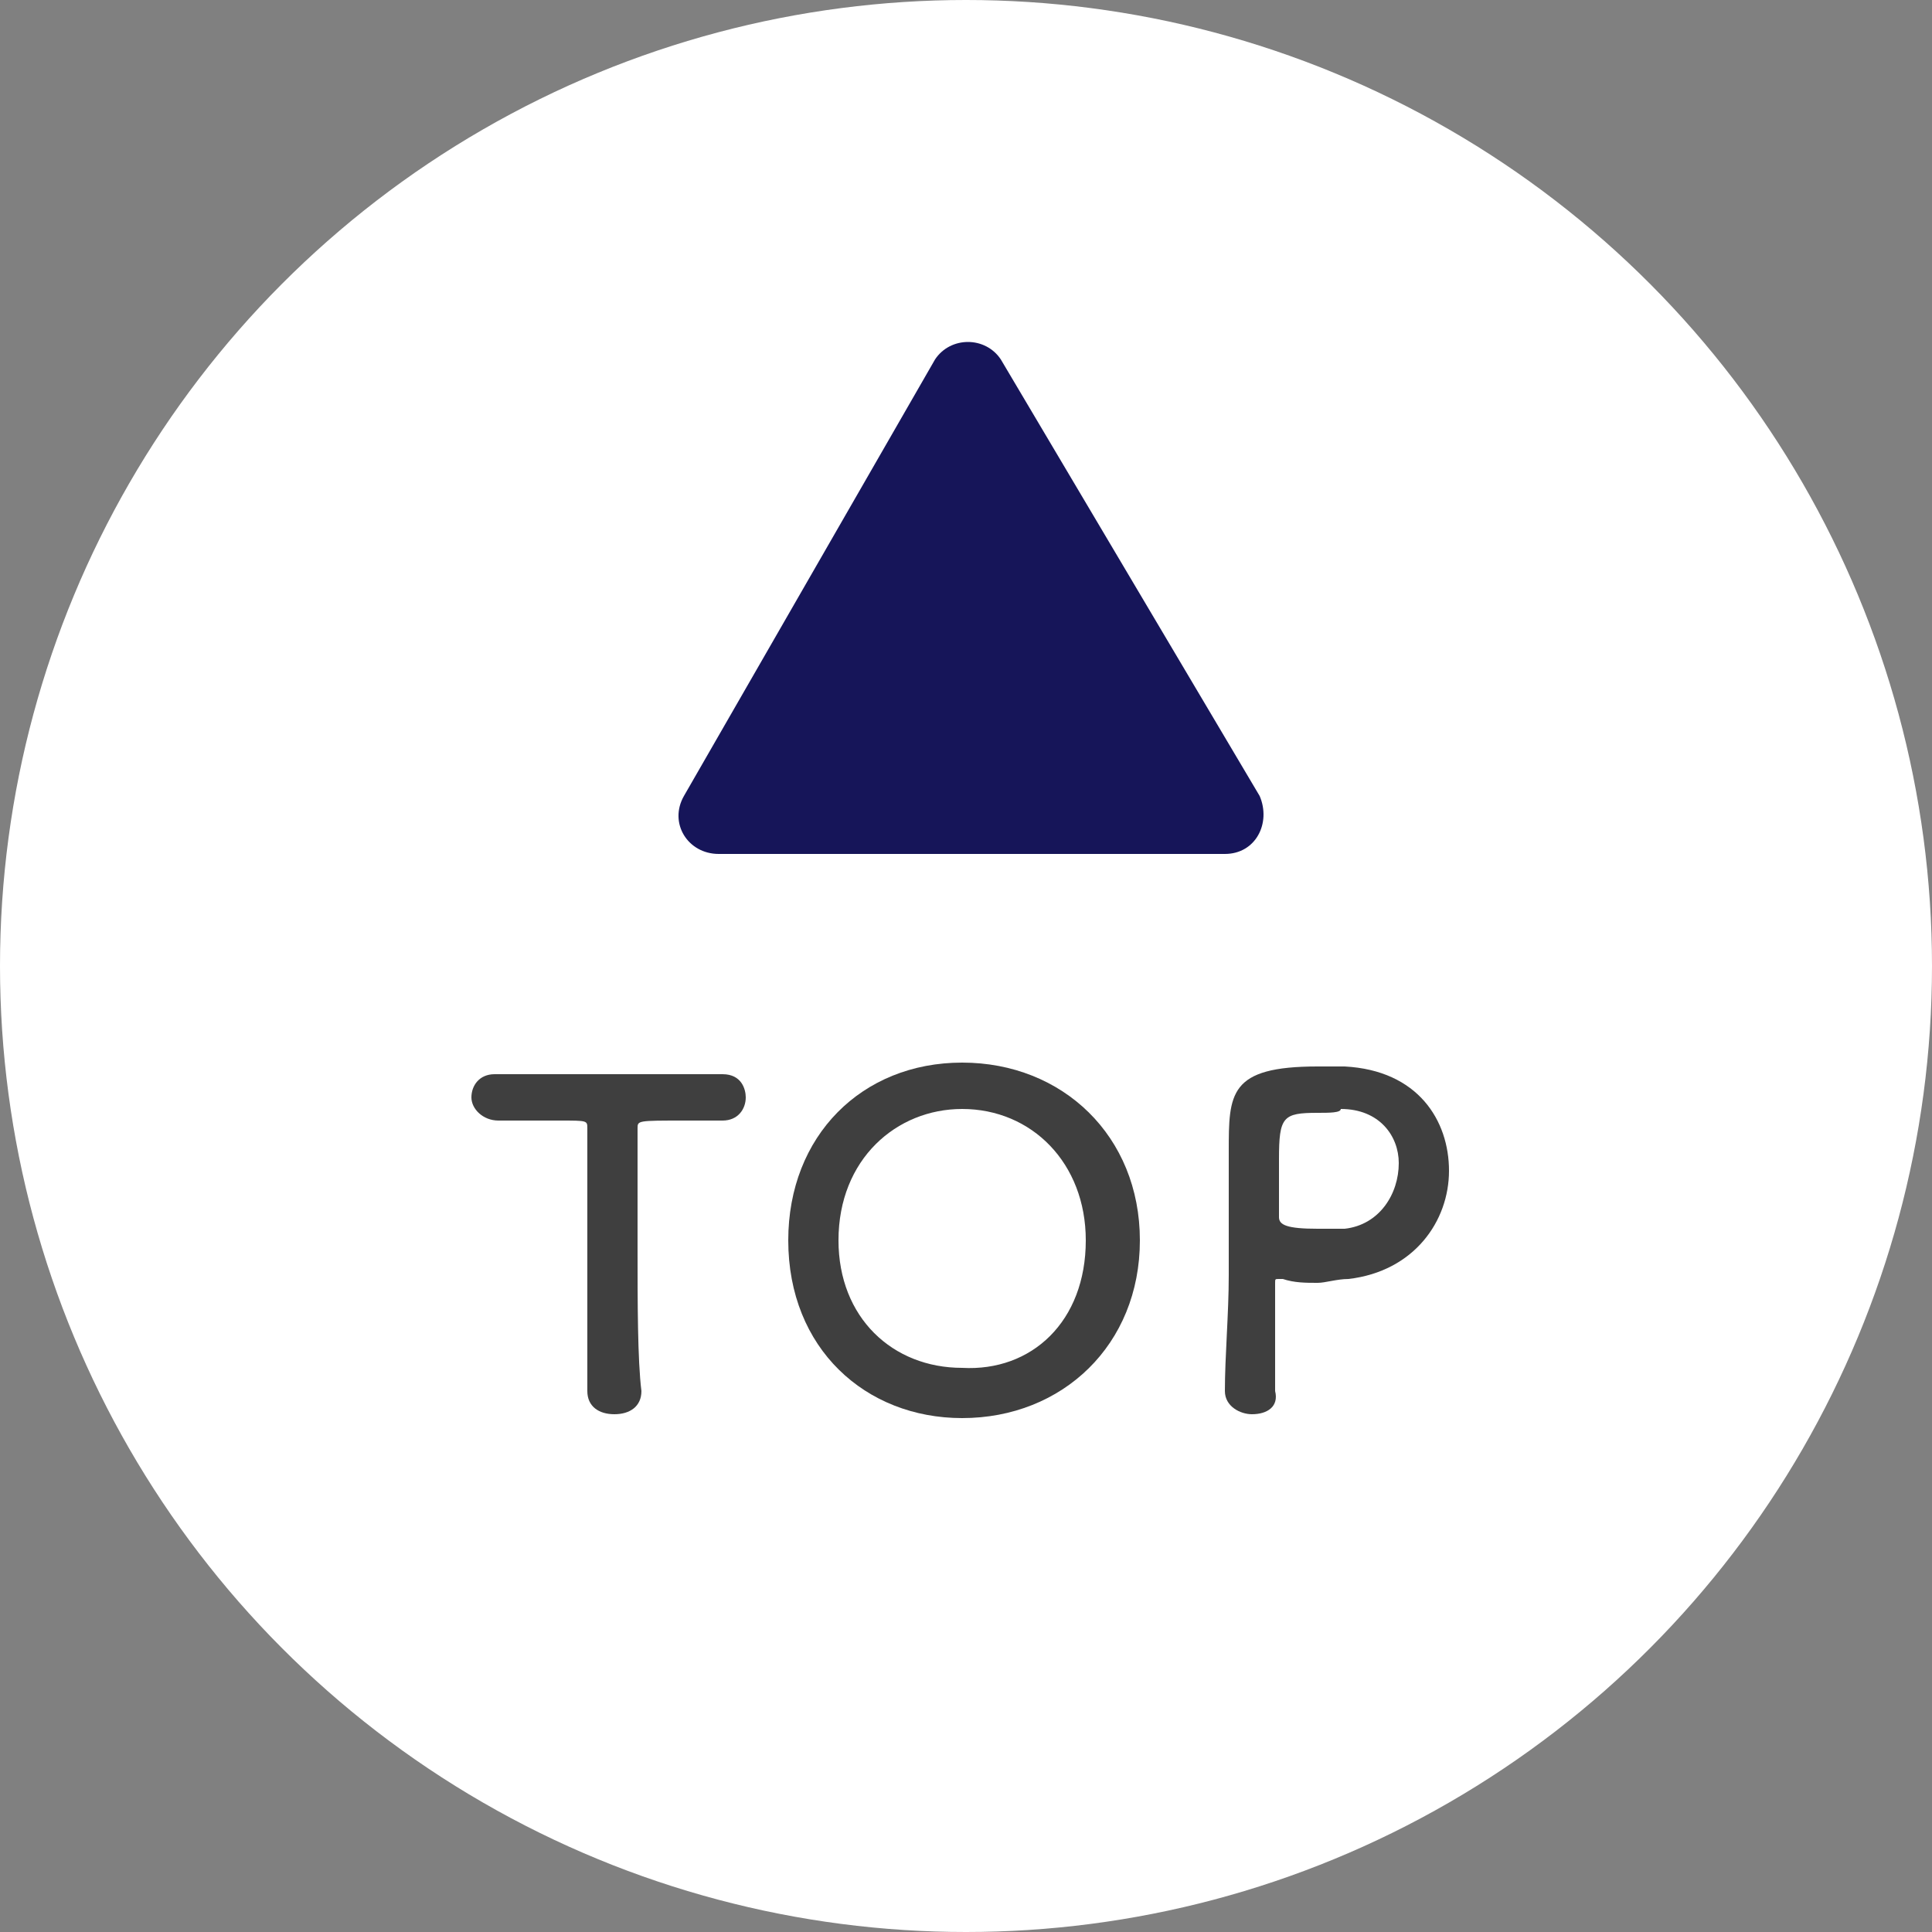
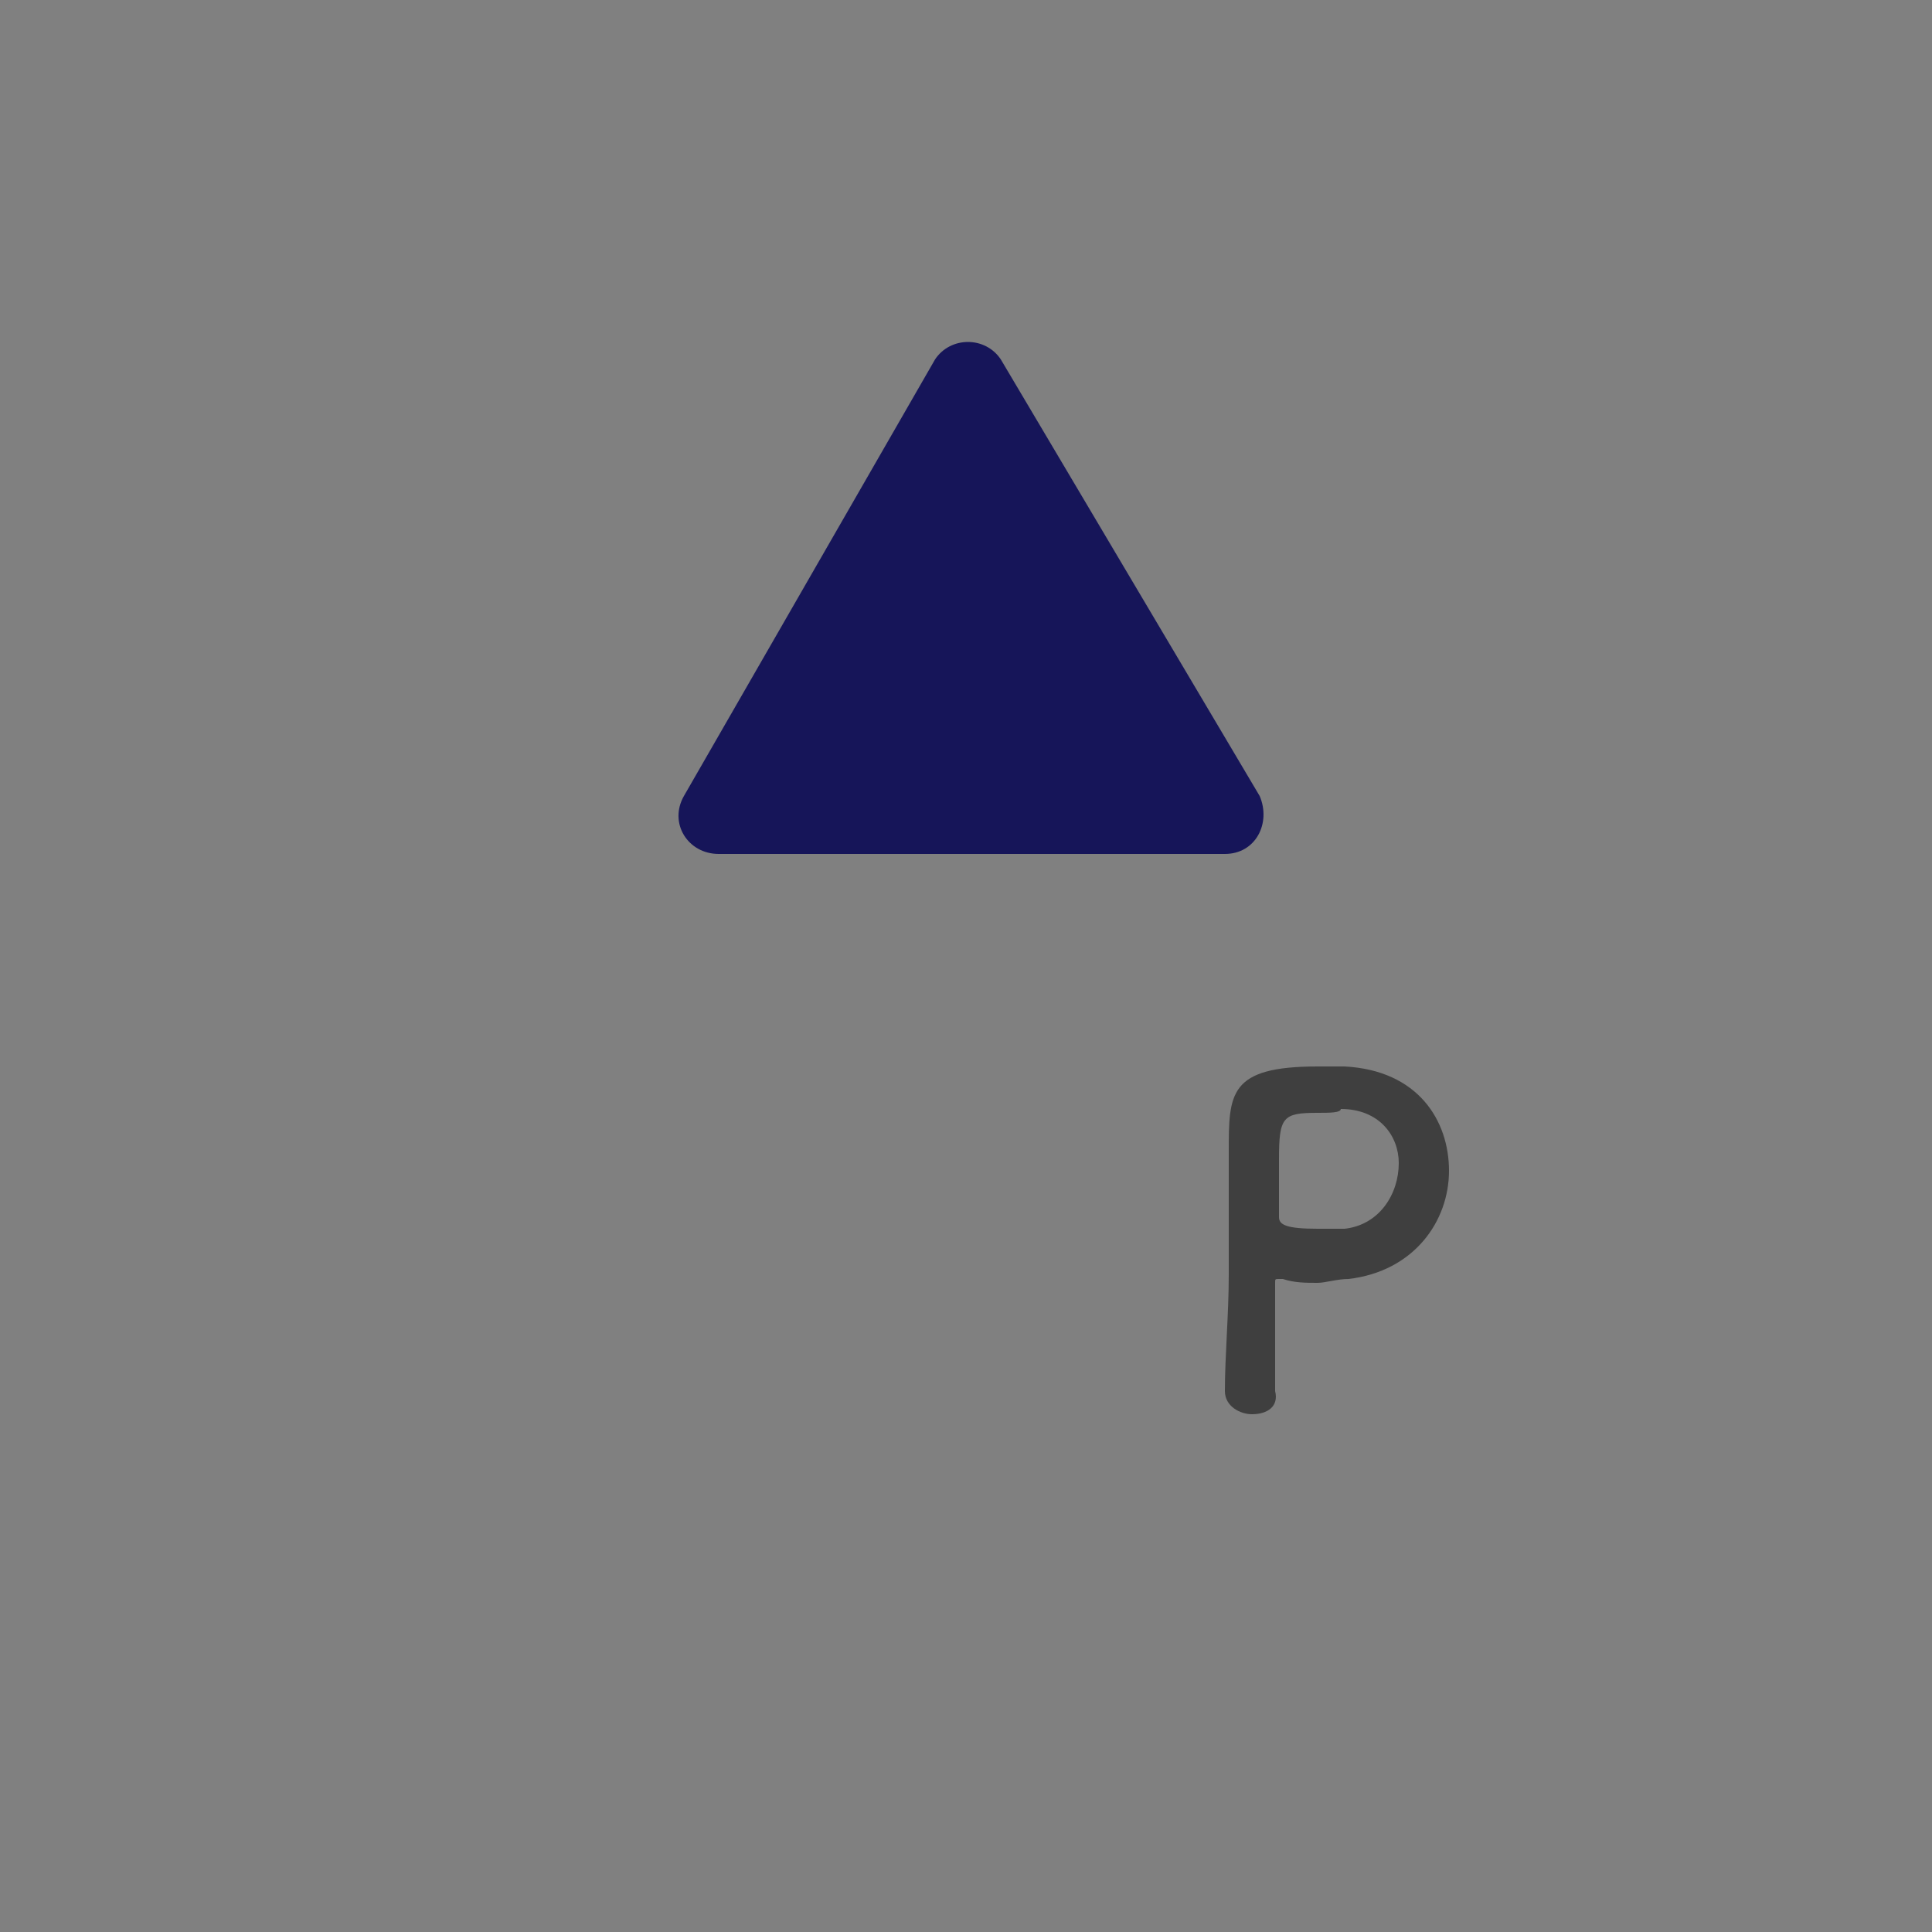
<svg xmlns="http://www.w3.org/2000/svg" version="1.1" id="ãƒ_xAC_ã_x201A__xA4_ãƒ_xA4_ãƒ_xBC__x5F_1" x="0px" y="0px" viewBox="0 0 50 50" style="enable-background:new 0 0 50 50;" xml:space="preserve">
  <rect x="0" y="0" width="50" height="50" fill="#808080" stroke="none" />
  <style type="text/css">
	.st0{fill:#FFFFFF;}
	.st1{fill:#161559;}
	.st2{fill:#3F3F3F;}
</style>
-   <circle class="st0" cx="25" cy="25" r="25" />
  <path class="st1" d="M24.2,9.3l-6.5,11.3c-0.4,0.7,0.1,1.5,0.9,1.5h13.1c0.8,0,1.2-0.8,0.9-1.5L25.9,9.3C25.5,8.7,24.6,8.7,24.2,9.3  z" />
  <g>
-     <path class="st2" d="M15.2,36c0-0.9,0-2.6,0-4.2c0-1,0-2,0-2.6c0-0.2,0-0.2-0.7-0.2c-0.4,0-1,0-1.6,0c-0.4,0-0.7-0.3-0.7-0.6   s0.2-0.6,0.6-0.6l0,0c0.7,0,2,0,3.2,0c1,0,2,0,2.7,0c0.5,0,0.6,0.4,0.6,0.6c0,0.3-0.2,0.6-0.6,0.6l0,0c-0.4,0-0.7,0-1,0   c-1.2,0-1.2,0-1.2,0.2c0,0.8,0,1.9,0,3.1c0,1.4,0,2.9,0.1,3.7c0,0.4-0.3,0.6-0.7,0.6S15.2,36.4,15.2,36L15.2,36z" />
-     <path class="st2" d="M20.4,32.1c0-2.7,1.9-4.6,4.5-4.6s4.6,1.9,4.6,4.6s-2,4.6-4.6,4.6C22.4,36.7,20.4,34.9,20.4,32.1z M28.1,32.1   c0-2-1.4-3.4-3.2-3.4c-1.7,0-3.2,1.3-3.2,3.4c0,2,1.4,3.3,3.2,3.3C26.7,35.5,28.1,34.2,28.1,32.1z" />
    <path class="st2" d="M32.4,36.6c-0.3,0-0.7-0.2-0.7-0.6l0,0c0-0.9,0.1-2,0.1-3c0-1.2,0-2.4,0-3.2c0-1.5,0-2.2,2.3-2.2   c0.2,0,0.5,0,0.7,0c1.9,0.1,2.7,1.4,2.7,2.7c0,1.3-0.9,2.6-2.6,2.8c-0.3,0-0.6,0.1-0.8,0.1c-0.3,0-0.6,0-0.9-0.1h-0.1   c-0.1,0-0.1,0-0.1,0.1c0,0.7,0,1.6,0,2.3c0,0.2,0,0.3,0,0.5C33.1,36.4,32.8,36.6,32.4,36.6z M34.1,28.8c-0.9,0-1,0.1-1,1.2   c0,0.4,0,0.9,0,1.3c0,0.1,0,0.1,0,0.2c0,0.2,0.2,0.3,1,0.3c0.2,0,0.5,0,0.7,0c0.9-0.1,1.4-0.9,1.4-1.7c0-0.7-0.5-1.4-1.5-1.4   C34.7,28.8,34.4,28.8,34.1,28.8z" />
  </g>
</svg>